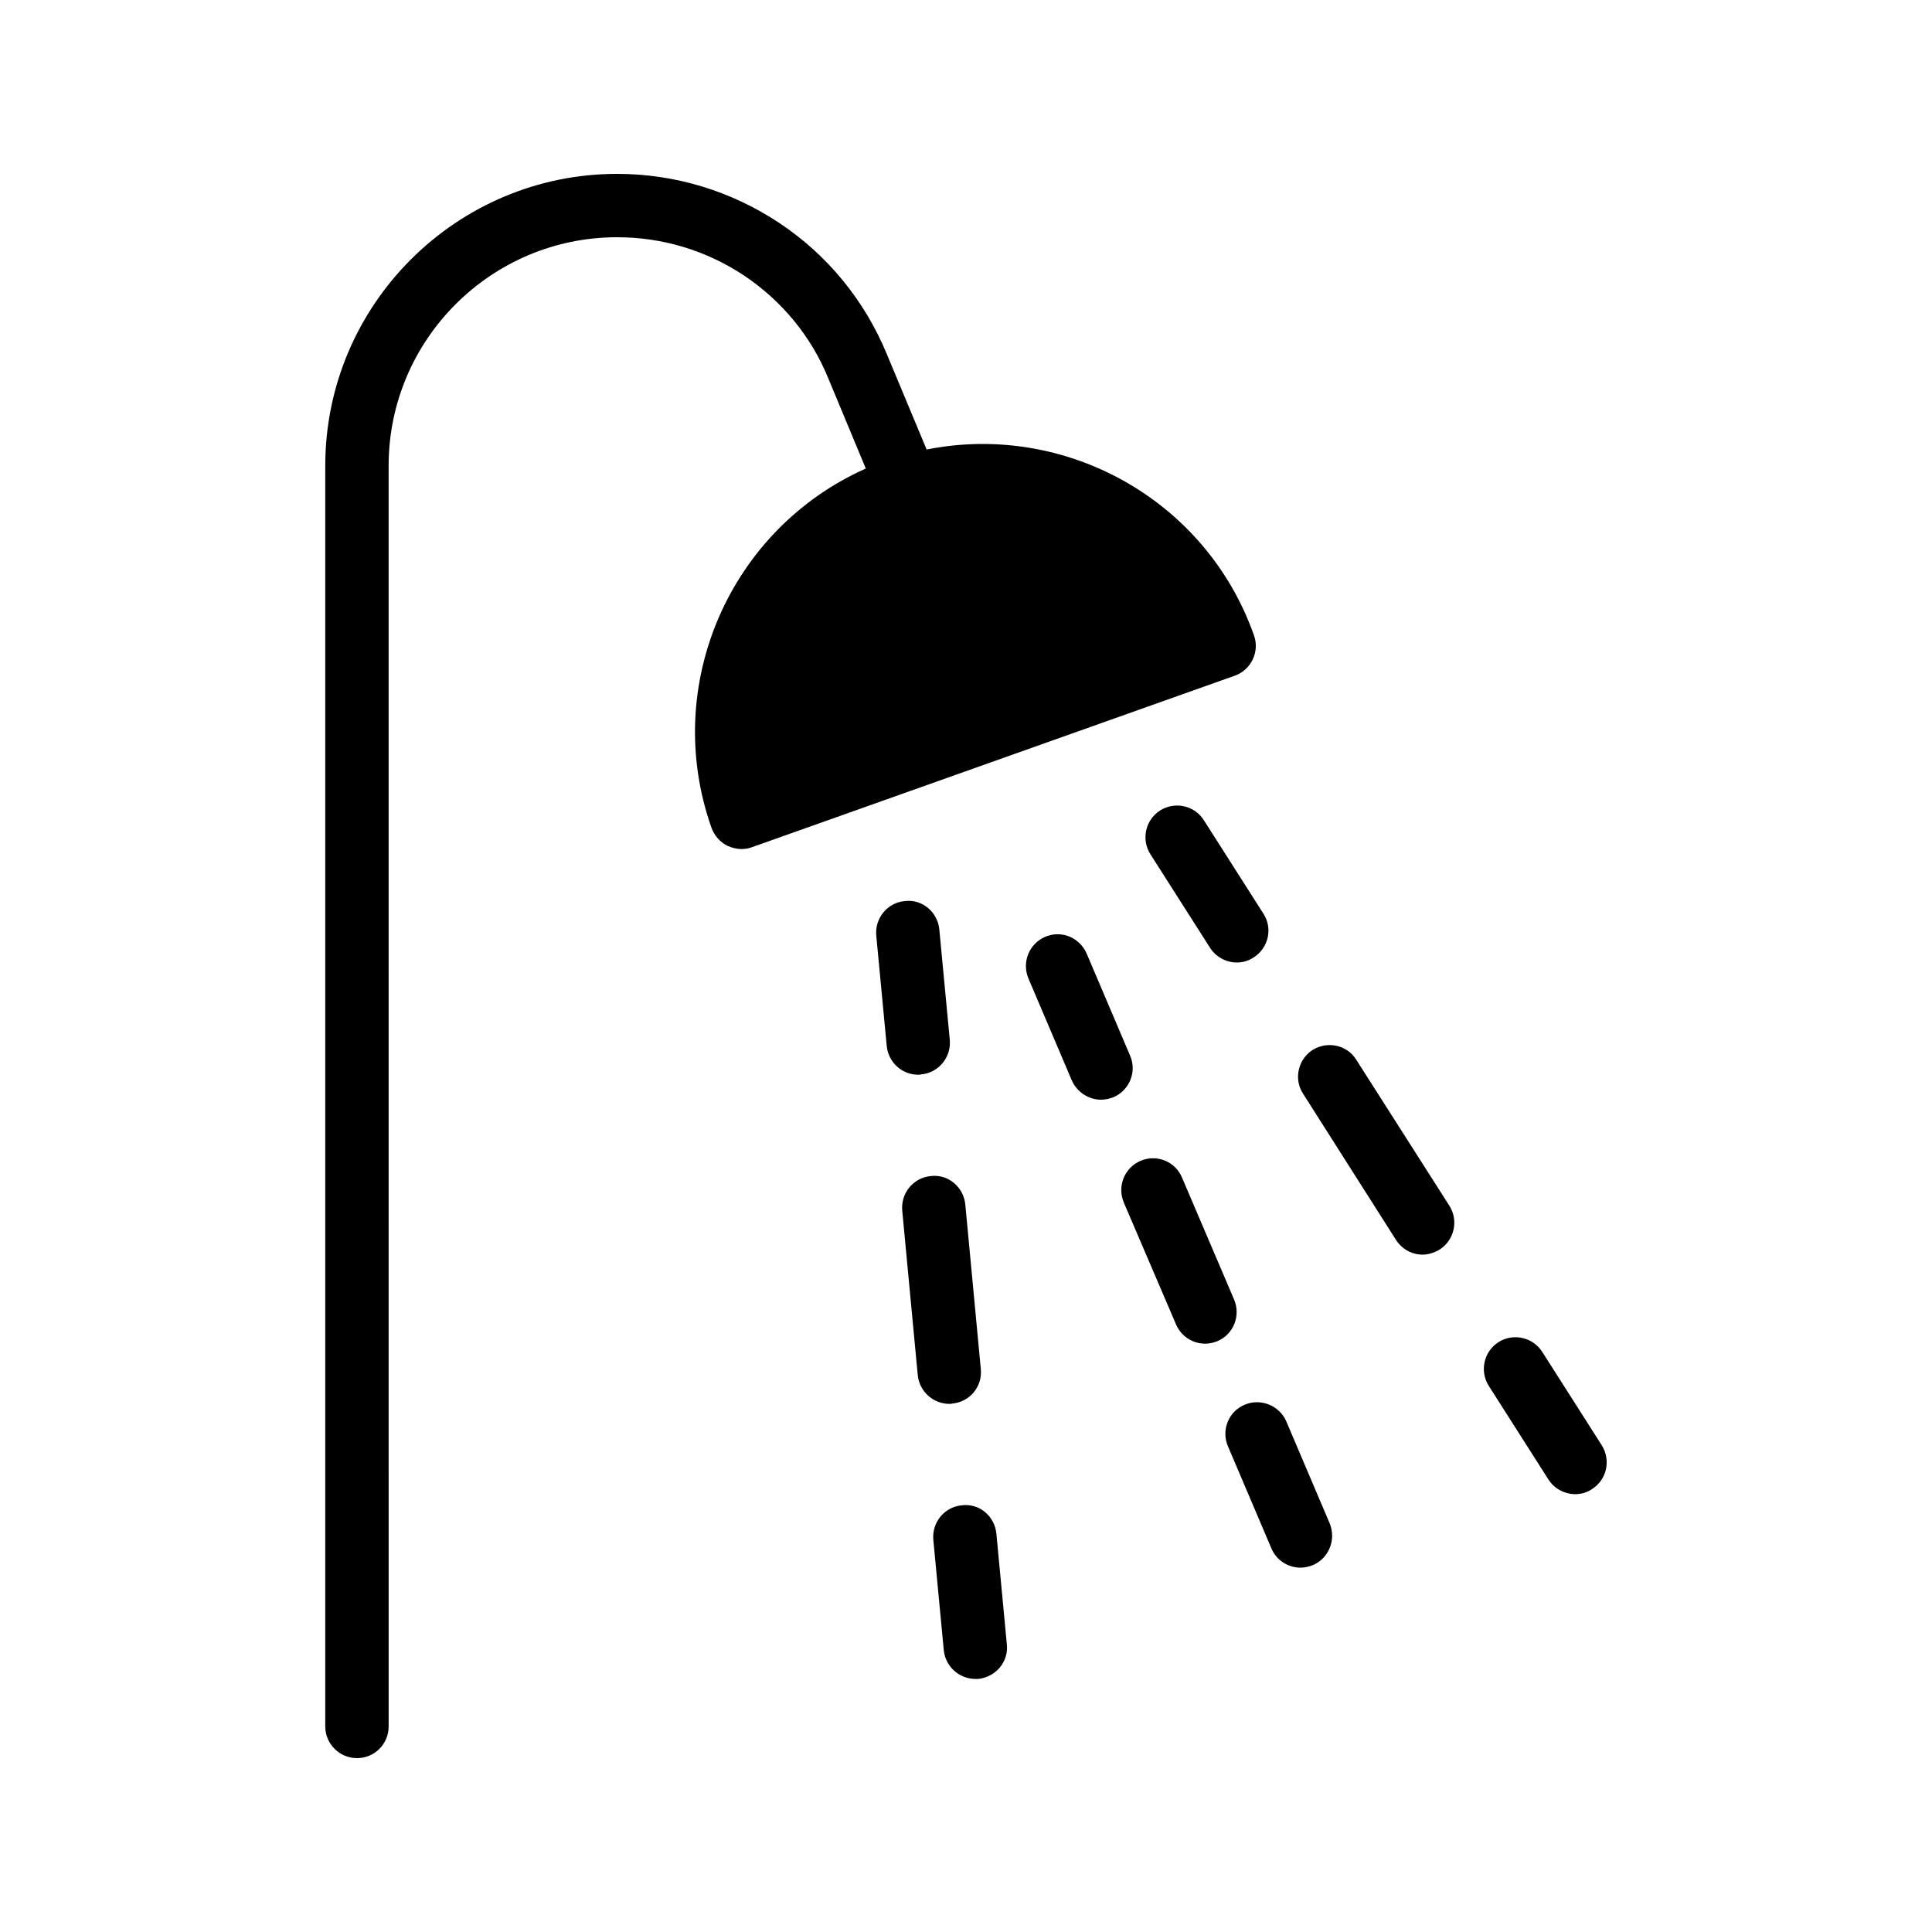
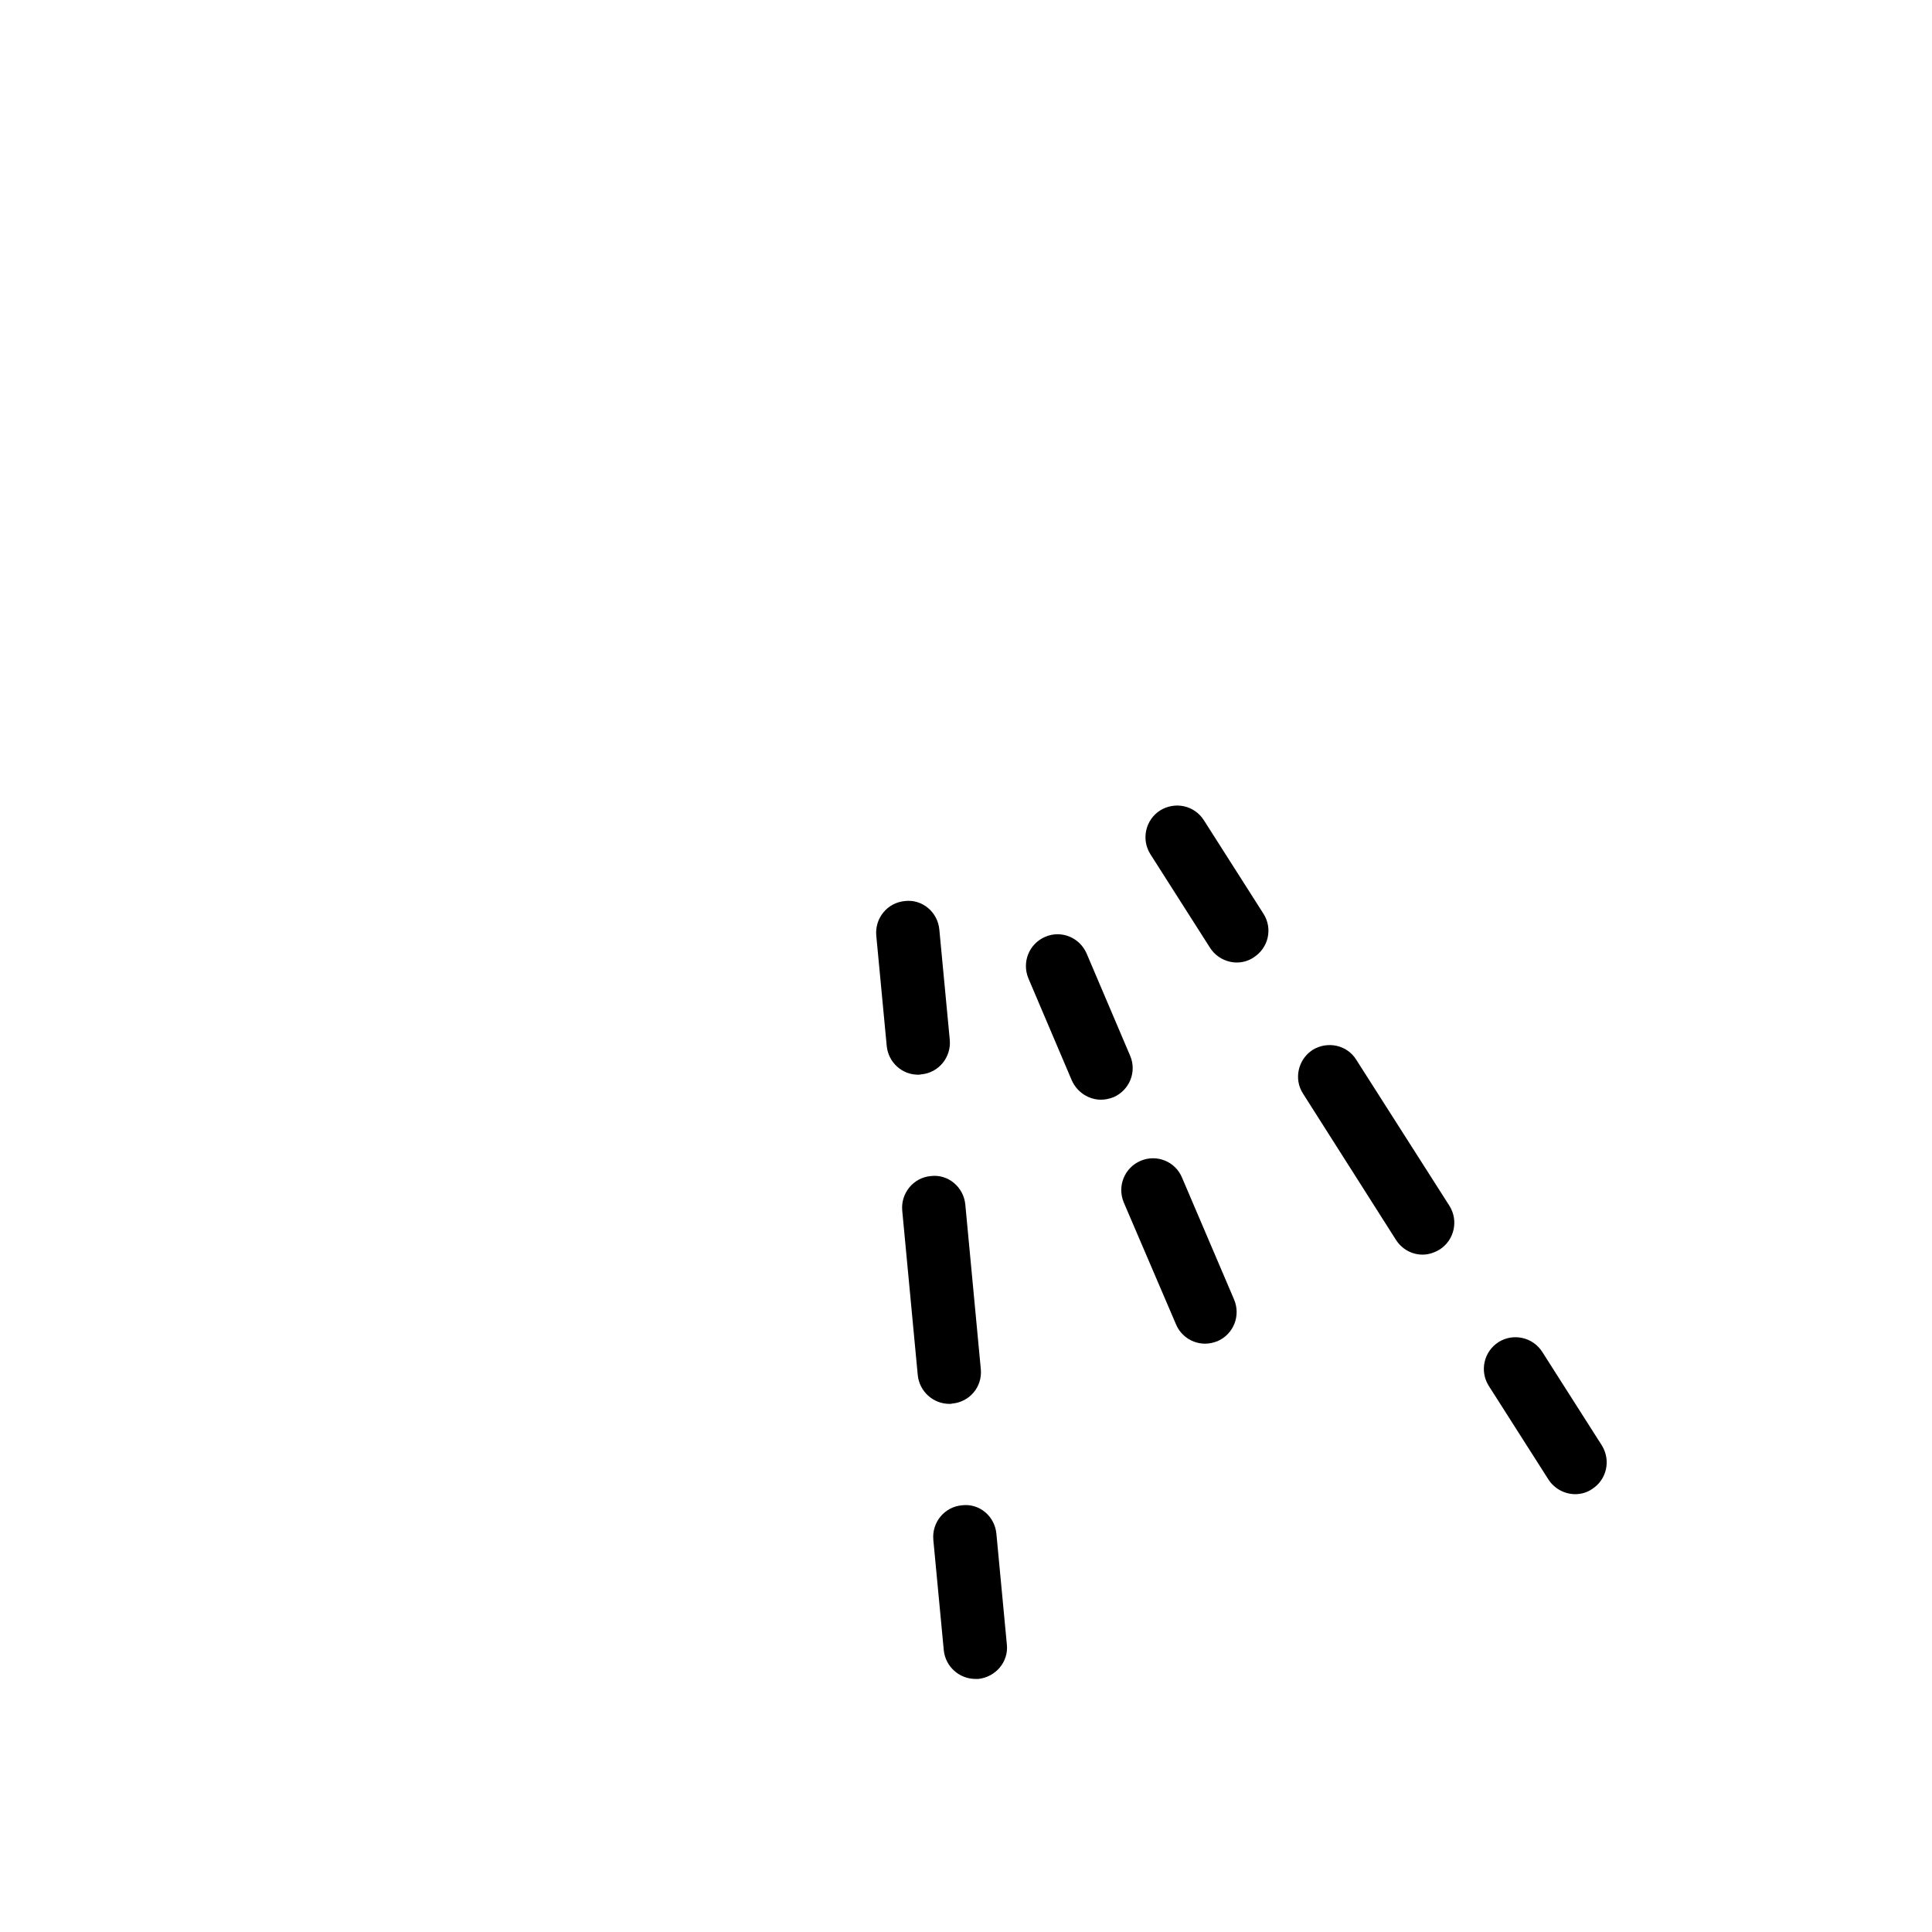
<svg xmlns="http://www.w3.org/2000/svg" fill="#000000" width="800px" height="800px" version="1.1" viewBox="144 144 512 512">
  <g>
-     <path d="m389.57 263.13-10.582-25.359c-5.879-14.191-15.703-26.195-28.465-34.68-12.762-8.477-27.625-13.012-42.988-13.012-42.57 0-77.336 34.68-77.336 77.336v334.11c0 4.617 3.777 8.398 8.398 8.398 4.703 0 8.398-3.777 8.398-8.398l-0.004-334.11c0-33.422 27.207-60.543 60.543-60.543 12.09 0 23.68 3.527 33.672 10.16 9.992 6.719 17.719 16.039 22.25 27.121l9.992 24.016c-36.023 16.039-54.242 57.434-40.891 95.219 0.754 2.098 2.352 3.863 4.281 4.785 1.176 0.504 2.434 0.84 3.609 0.84 1.008 0 1.93-0.168 2.856-0.504l127.88-45.426c4.367-1.512 6.719-6.383 5.121-10.746-12.762-36.105-50.211-56.512-86.738-49.207z" />
    <path d="m431.98 396.72c-1.848-4.281-6.719-6.297-11-4.449-4.281 1.848-6.215 6.719-4.449 11l11.504 27.039c1.426 3.191 4.535 5.121 7.727 5.121 1.176 0 2.266-0.254 3.359-0.672 4.199-1.848 6.215-6.719 4.367-11z" />
    <path d="m561.45 539.97c1.512 0 3.106-0.418 4.449-1.344 3.945-2.519 5.039-7.641 2.602-11.586l-15.785-24.77c-2.519-3.945-7.727-5.039-11.586-2.602-3.945 2.519-5.039 7.727-2.602 11.586l15.785 24.77c1.598 2.519 4.367 3.945 7.137 3.945z" />
    <path d="m391.34 552.07 2.769 29.223c0.418 4.367 4.113 7.641 8.398 7.641h0.758c4.617-0.504 8.062-4.535 7.559-9.152l-2.769-29.305c-0.422-4.617-4.449-8.145-9.152-7.555-4.625 0.414-7.984 4.527-7.562 9.148z" />
-     <path d="m473.79 516.29c-4.199 1.766-6.215 6.719-4.367 11l11.504 27.039c1.344 3.191 4.449 5.121 7.727 5.121 1.09 0 2.184-0.254 3.273-0.672 4.281-1.848 6.215-6.801 4.449-11.082l-11.504-27.039c-1.848-4.199-6.801-6.211-11.082-4.367z" />
    <path d="m390.66 455.67c-4.617 0.418-7.977 4.535-7.559 9.152l4.113 43.578c0.422 4.367 4.113 7.641 8.398 7.641 0.254 0 0.504 0 0.758-0.086 4.617-0.422 7.977-4.449 7.559-9.07l-4.113-43.664c-0.426-4.609-4.539-8.137-9.156-7.551z" />
    <path d="m383.78 382.79c-4.617 0.418-7.977 4.535-7.559 9.152l2.769 29.223c0.418 4.367 4.031 7.641 8.312 7.641 0.254 0 0.586 0 0.84-0.086 4.617-0.418 7.977-4.535 7.559-9.152l-2.769-29.223c-0.418-4.617-4.535-8.141-9.152-7.555z" />
    <path d="m520.98 476.49c1.594 0 3.106-0.504 4.535-1.344 3.945-2.519 5.039-7.723 2.602-11.586l-24.688-38.711c-2.434-3.945-7.641-5.039-11.586-2.602-3.863 2.519-5.039 7.727-2.519 11.59l24.602 38.711c1.598 2.516 4.285 3.941 7.055 3.941z" />
    <path d="m441.8 462.64 13.855 32.328c1.344 3.191 4.449 5.121 7.727 5.121 1.09 0 2.184-0.25 3.273-0.672 4.281-1.848 6.215-6.801 4.367-11.082l-13.77-32.246c-1.762-4.281-6.719-6.297-11-4.449-4.285 1.848-6.219 6.719-4.453 11z" />
    <path d="m463.04 361.37c-2.519-3.945-7.641-5.035-11.586-2.602-3.945 2.519-5.039 7.727-2.602 11.586l15.785 24.77c1.594 2.519 4.367 3.949 7.137 3.949 1.512 0 3.106-0.422 4.449-1.344 3.945-2.519 5.121-7.641 2.602-11.586z" />
  </g>
</svg>